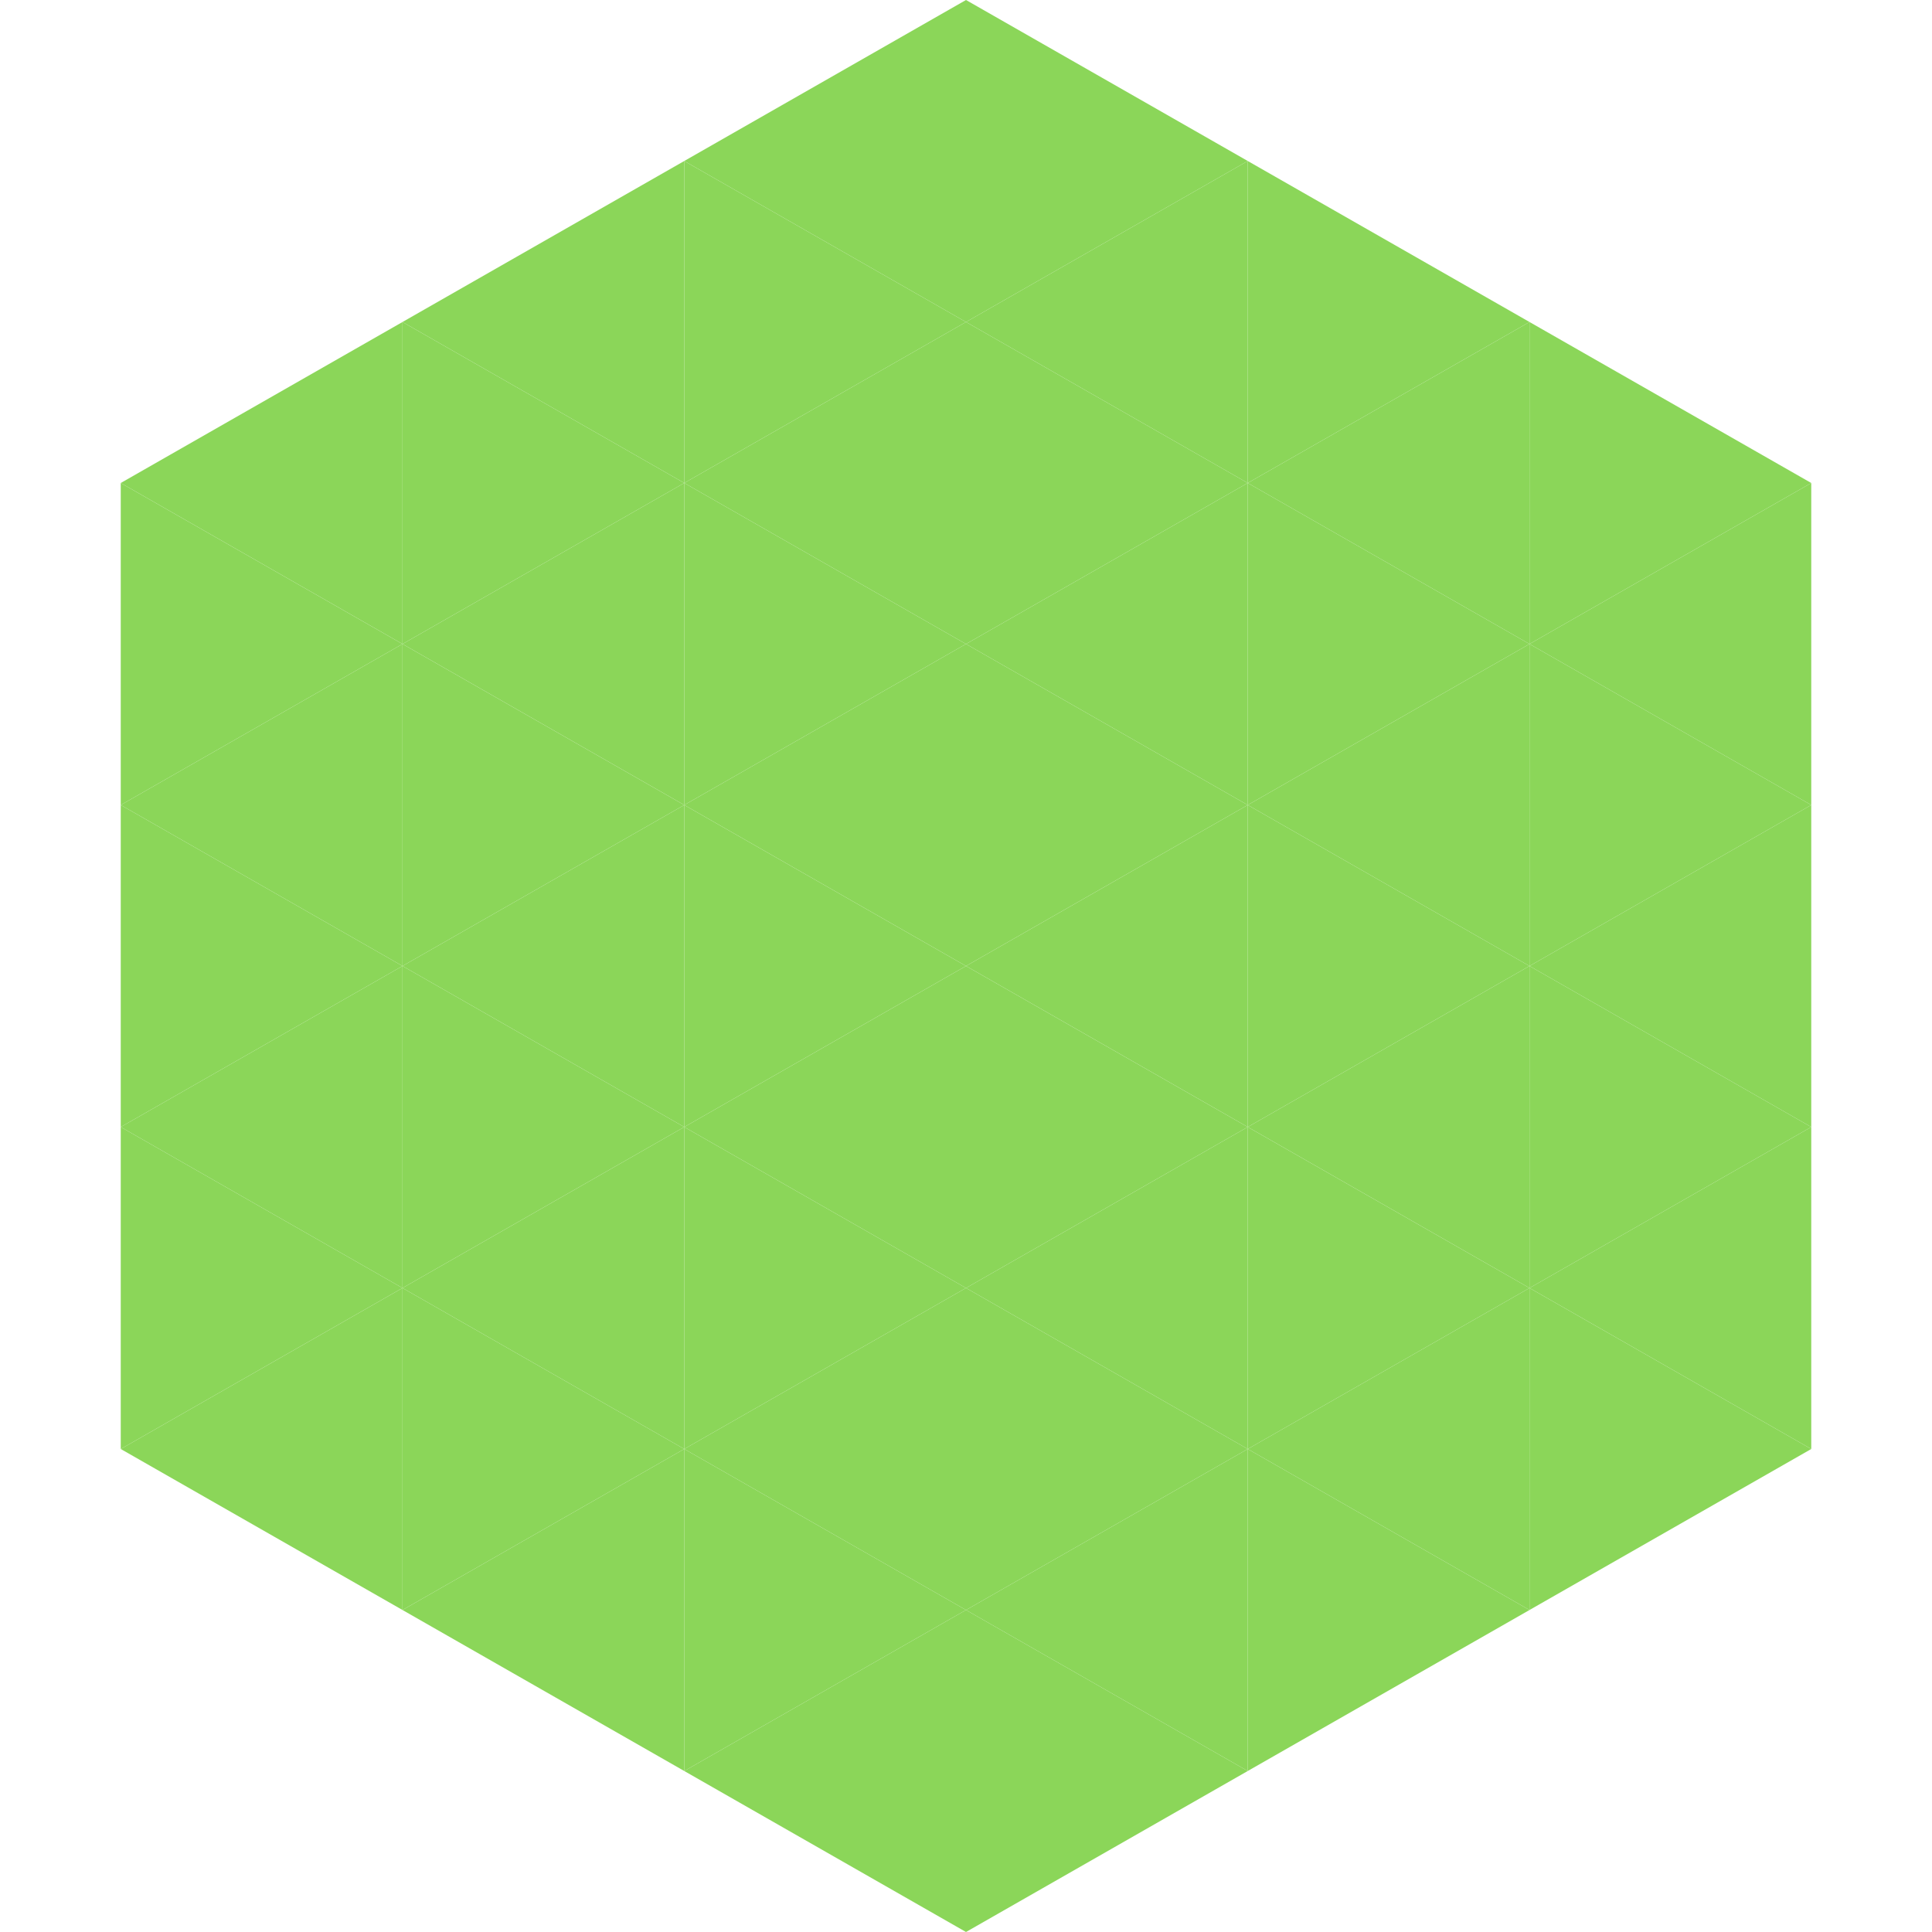
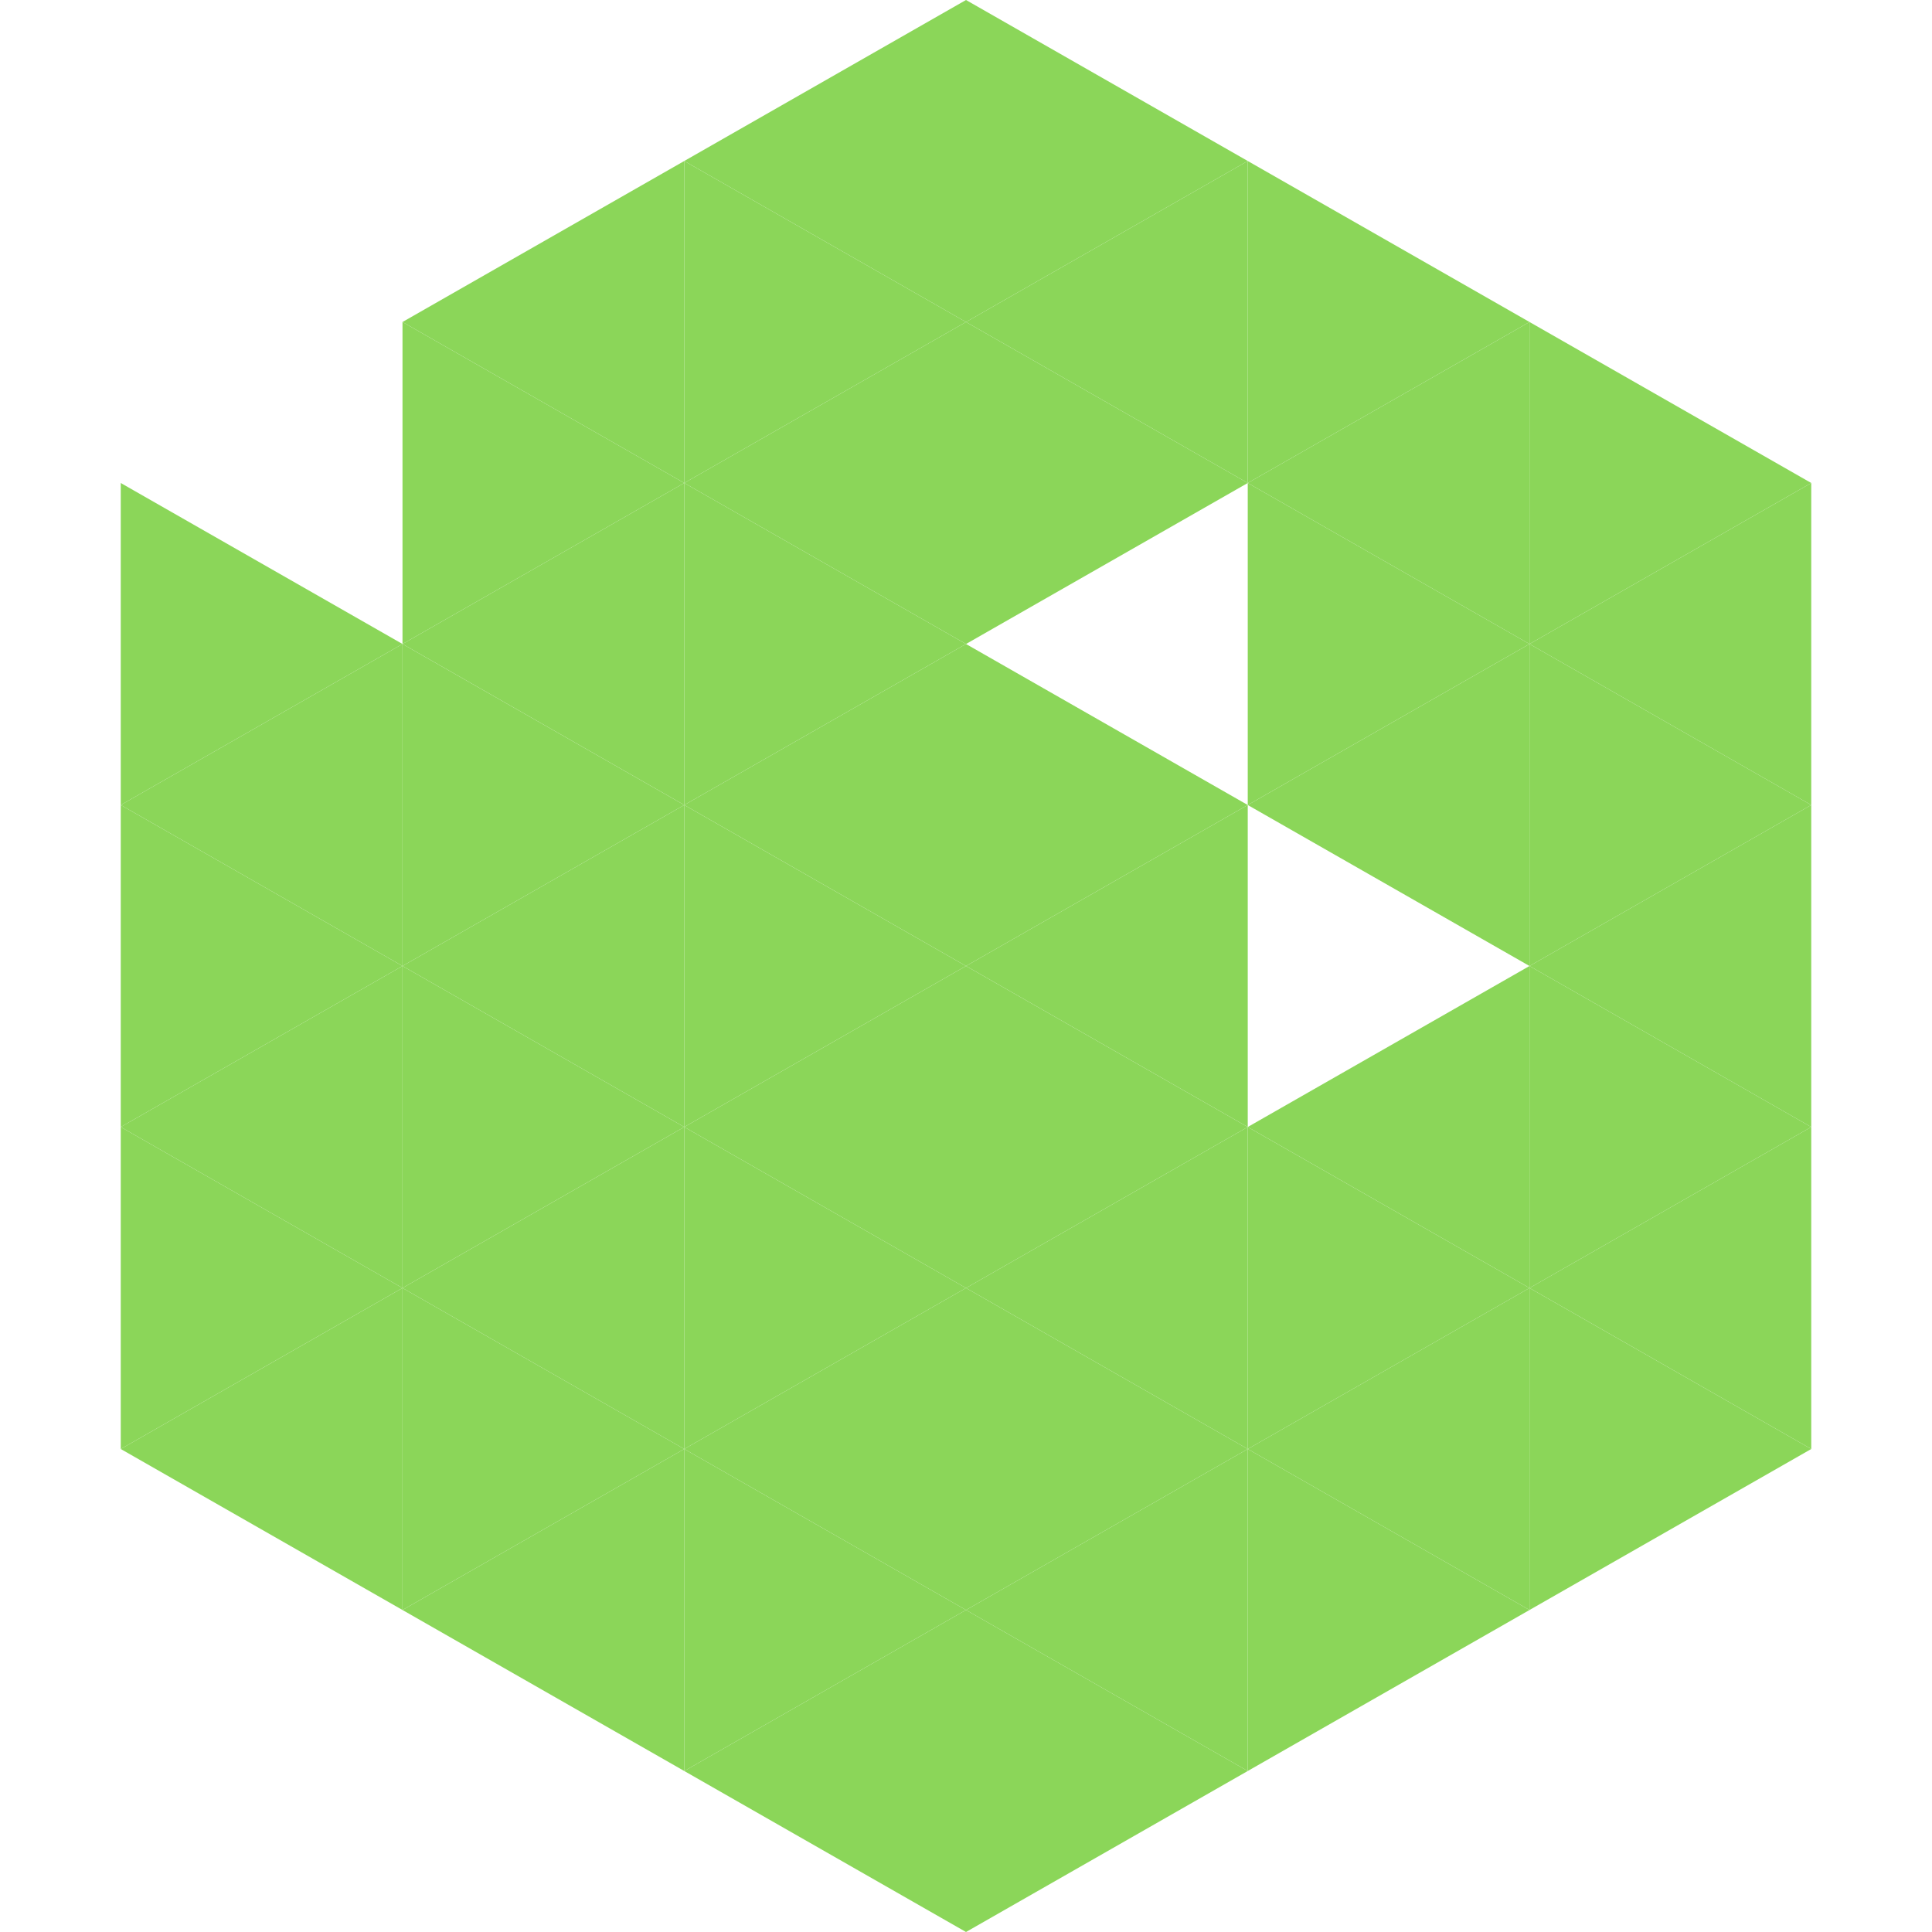
<svg xmlns="http://www.w3.org/2000/svg" width="240" height="240">
-   <polygon points="50,40 15,60 50,80" style="fill:rgb(139,214,89)" />
  <polygon points="190,40 225,60 190,80" style="fill:rgb(139,214,89)" />
  <polygon points="15,60 50,80 15,100" style="fill:rgb(139,214,89)" />
  <polygon points="225,60 190,80 225,100" style="fill:rgb(139,214,89)" />
  <polygon points="50,80 15,100 50,120" style="fill:rgb(139,214,89)" />
  <polygon points="190,80 225,100 190,120" style="fill:rgb(139,214,89)" />
  <polygon points="15,100 50,120 15,140" style="fill:rgb(139,214,89)" />
  <polygon points="225,100 190,120 225,140" style="fill:rgb(139,214,89)" />
  <polygon points="50,120 15,140 50,160" style="fill:rgb(139,214,89)" />
  <polygon points="190,120 225,140 190,160" style="fill:rgb(139,214,89)" />
  <polygon points="15,140 50,160 15,180" style="fill:rgb(139,214,89)" />
  <polygon points="225,140 190,160 225,180" style="fill:rgb(139,214,89)" />
  <polygon points="50,160 15,180 50,200" style="fill:rgb(139,214,89)" />
  <polygon points="190,160 225,180 190,200" style="fill:rgb(139,214,89)" />
  <polygon points="15,180 50,200 15,220" style="fill:rgb(255,255,255); fill-opacity:0" />
  <polygon points="225,180 190,200 225,220" style="fill:rgb(255,255,255); fill-opacity:0" />
  <polygon points="50,0 85,20 50,40" style="fill:rgb(255,255,255); fill-opacity:0" />
  <polygon points="190,0 155,20 190,40" style="fill:rgb(255,255,255); fill-opacity:0" />
  <polygon points="85,20 50,40 85,60" style="fill:rgb(139,214,89)" />
  <polygon points="155,20 190,40 155,60" style="fill:rgb(139,214,89)" />
  <polygon points="50,40 85,60 50,80" style="fill:rgb(139,214,89)" />
  <polygon points="190,40 155,60 190,80" style="fill:rgb(139,214,89)" />
  <polygon points="85,60 50,80 85,100" style="fill:rgb(139,214,89)" />
  <polygon points="155,60 190,80 155,100" style="fill:rgb(139,214,89)" />
  <polygon points="50,80 85,100 50,120" style="fill:rgb(139,214,89)" />
  <polygon points="190,80 155,100 190,120" style="fill:rgb(139,214,89)" />
  <polygon points="85,100 50,120 85,140" style="fill:rgb(139,214,89)" />
-   <polygon points="155,100 190,120 155,140" style="fill:rgb(139,214,89)" />
  <polygon points="50,120 85,140 50,160" style="fill:rgb(139,214,89)" />
  <polygon points="190,120 155,140 190,160" style="fill:rgb(139,214,89)" />
  <polygon points="85,140 50,160 85,180" style="fill:rgb(139,214,89)" />
  <polygon points="155,140 190,160 155,180" style="fill:rgb(139,214,89)" />
  <polygon points="50,160 85,180 50,200" style="fill:rgb(139,214,89)" />
  <polygon points="190,160 155,180 190,200" style="fill:rgb(139,214,89)" />
  <polygon points="85,180 50,200 85,220" style="fill:rgb(139,214,89)" />
  <polygon points="155,180 190,200 155,220" style="fill:rgb(139,214,89)" />
  <polygon points="120,0 85,20 120,40" style="fill:rgb(139,214,89)" />
  <polygon points="120,0 155,20 120,40" style="fill:rgb(139,214,89)" />
  <polygon points="85,20 120,40 85,60" style="fill:rgb(139,214,89)" />
  <polygon points="155,20 120,40 155,60" style="fill:rgb(139,214,89)" />
  <polygon points="120,40 85,60 120,80" style="fill:rgb(139,214,89)" />
  <polygon points="120,40 155,60 120,80" style="fill:rgb(139,214,89)" />
  <polygon points="85,60 120,80 85,100" style="fill:rgb(139,214,89)" />
-   <polygon points="155,60 120,80 155,100" style="fill:rgb(139,214,89)" />
  <polygon points="120,80 85,100 120,120" style="fill:rgb(139,214,89)" />
  <polygon points="120,80 155,100 120,120" style="fill:rgb(139,214,89)" />
  <polygon points="85,100 120,120 85,140" style="fill:rgb(139,214,89)" />
  <polygon points="155,100 120,120 155,140" style="fill:rgb(139,214,89)" />
  <polygon points="120,120 85,140 120,160" style="fill:rgb(139,214,89)" />
  <polygon points="120,120 155,140 120,160" style="fill:rgb(139,214,89)" />
  <polygon points="85,140 120,160 85,180" style="fill:rgb(139,214,89)" />
  <polygon points="155,140 120,160 155,180" style="fill:rgb(139,214,89)" />
  <polygon points="120,160 85,180 120,200" style="fill:rgb(139,214,89)" />
  <polygon points="120,160 155,180 120,200" style="fill:rgb(139,214,89)" />
  <polygon points="85,180 120,200 85,220" style="fill:rgb(139,214,89)" />
  <polygon points="155,180 120,200 155,220" style="fill:rgb(139,214,89)" />
  <polygon points="120,200 85,220 120,240" style="fill:rgb(139,214,89)" />
  <polygon points="120,200 155,220 120,240" style="fill:rgb(139,214,89)" />
  <polygon points="85,220 120,240 85,260" style="fill:rgb(255,255,255); fill-opacity:0" />
  <polygon points="155,220 120,240 155,260" style="fill:rgb(255,255,255); fill-opacity:0" />
</svg>